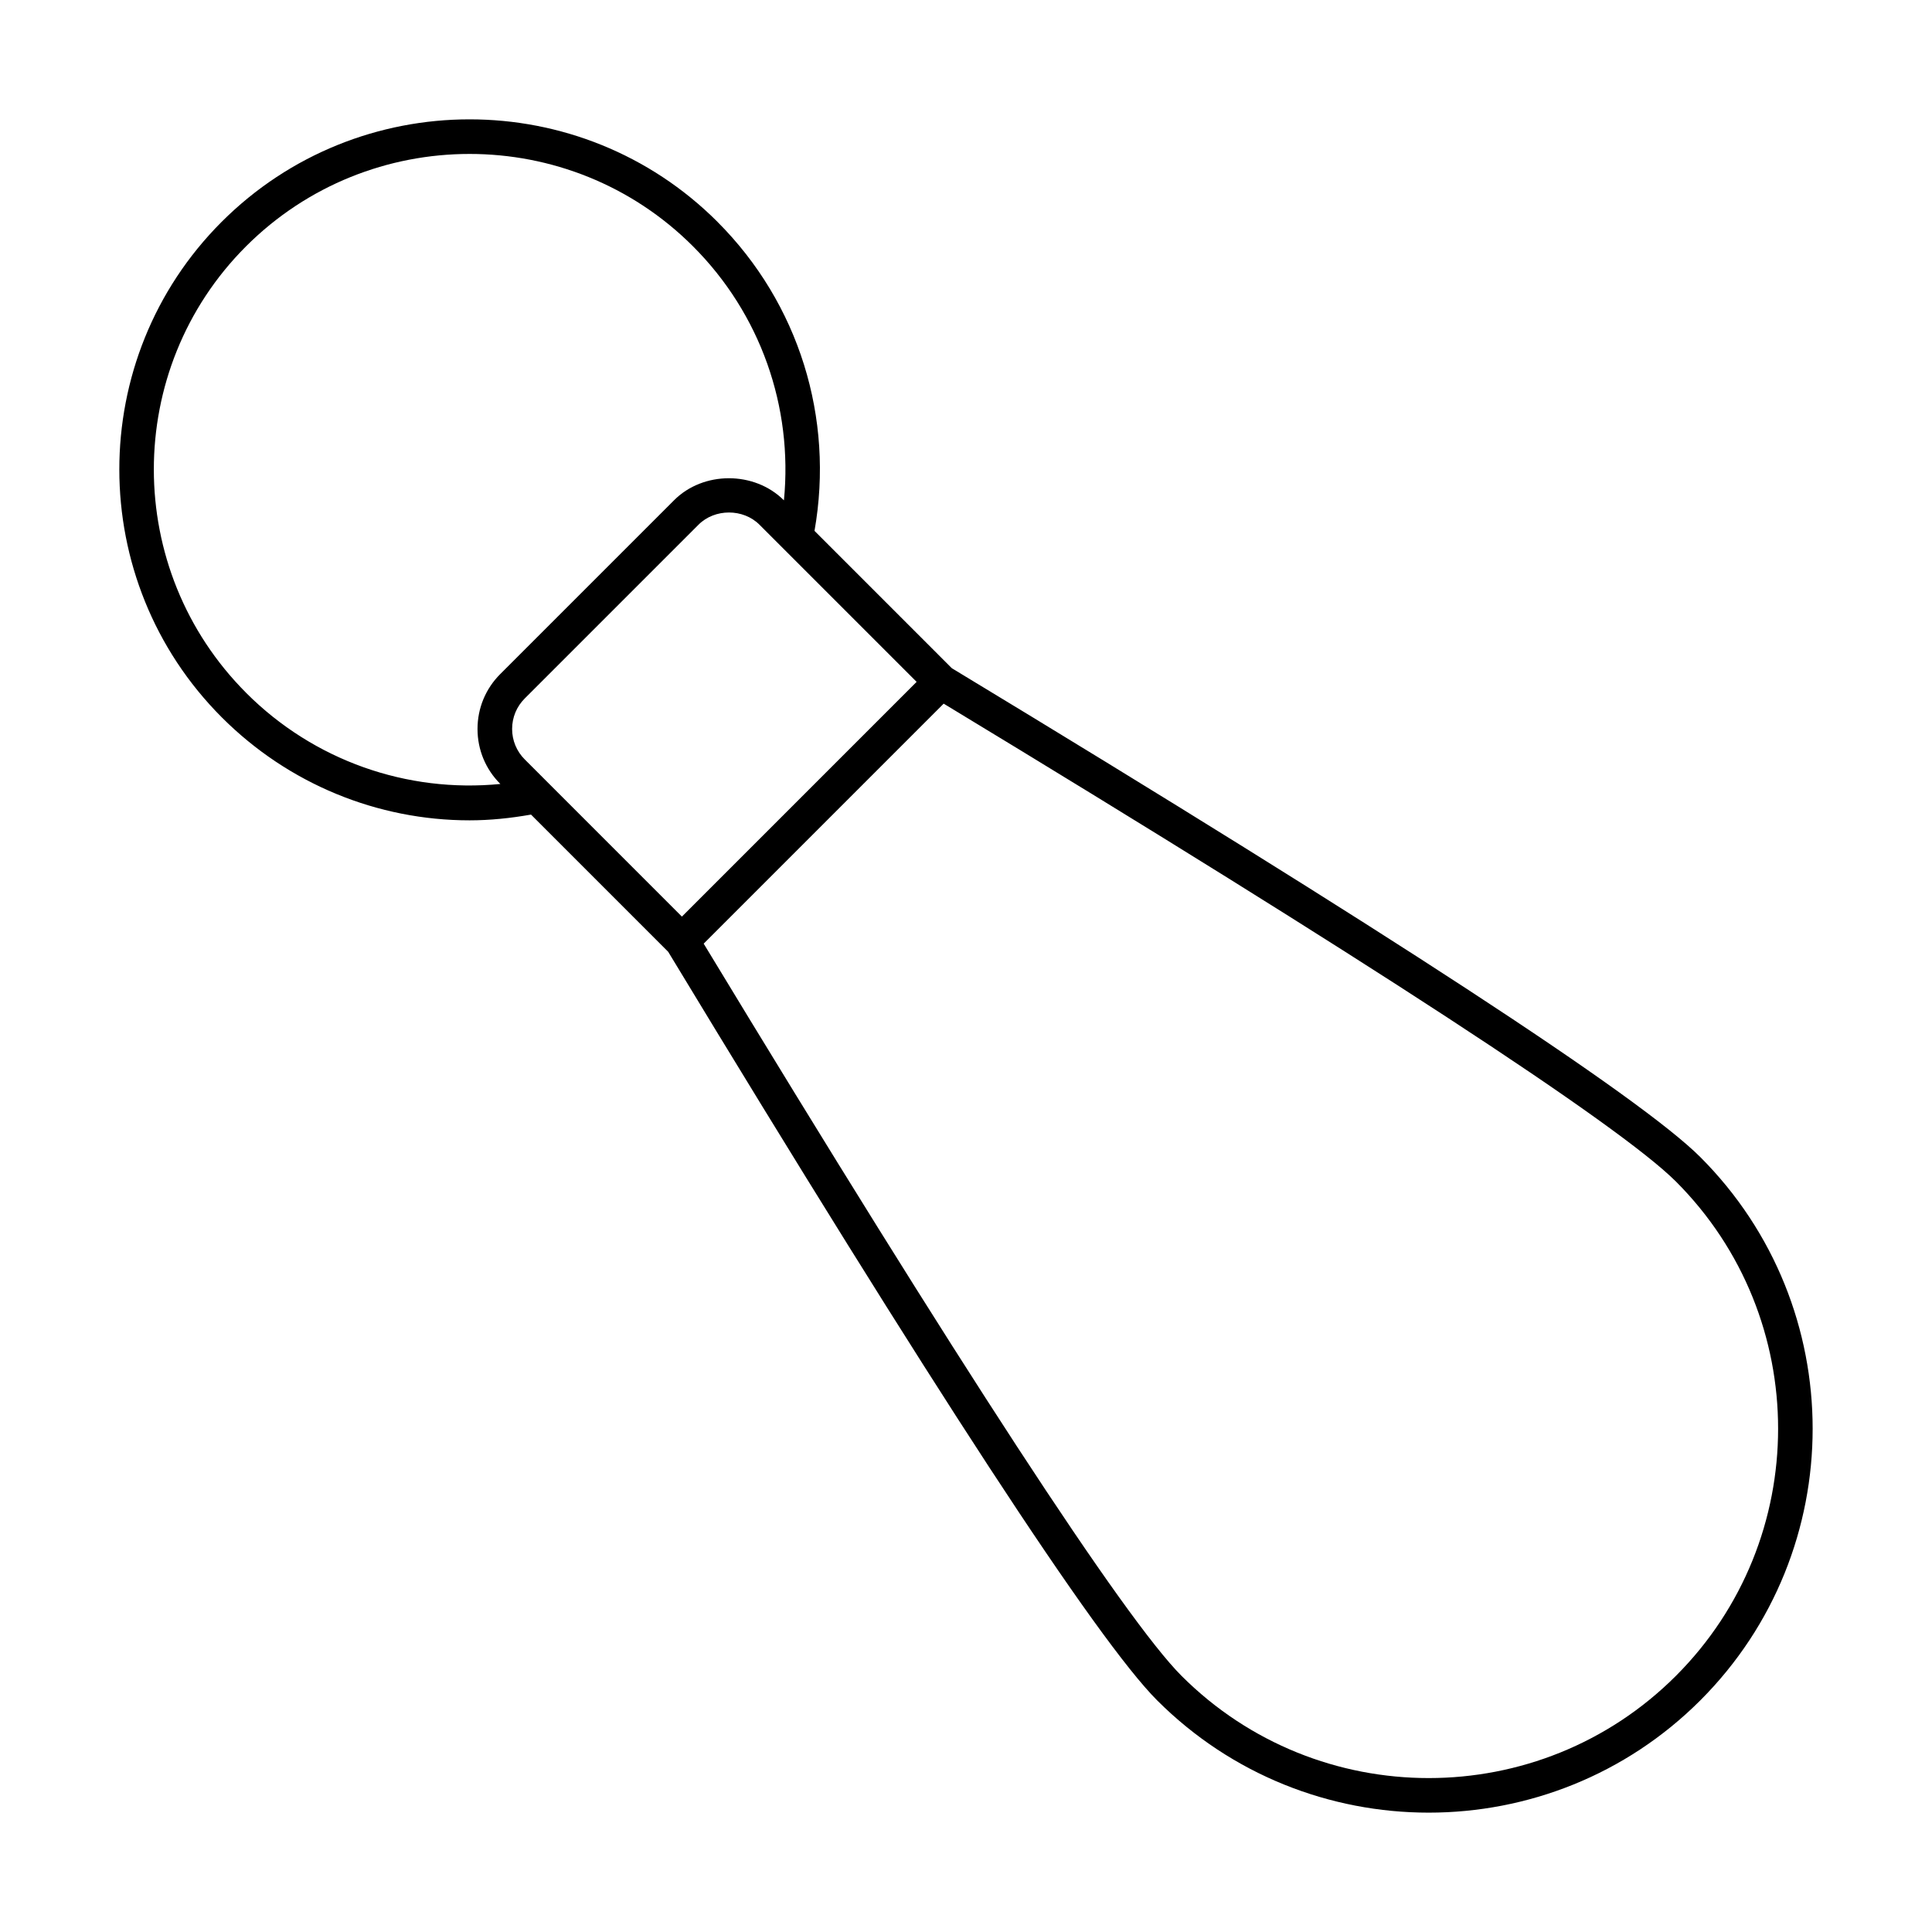
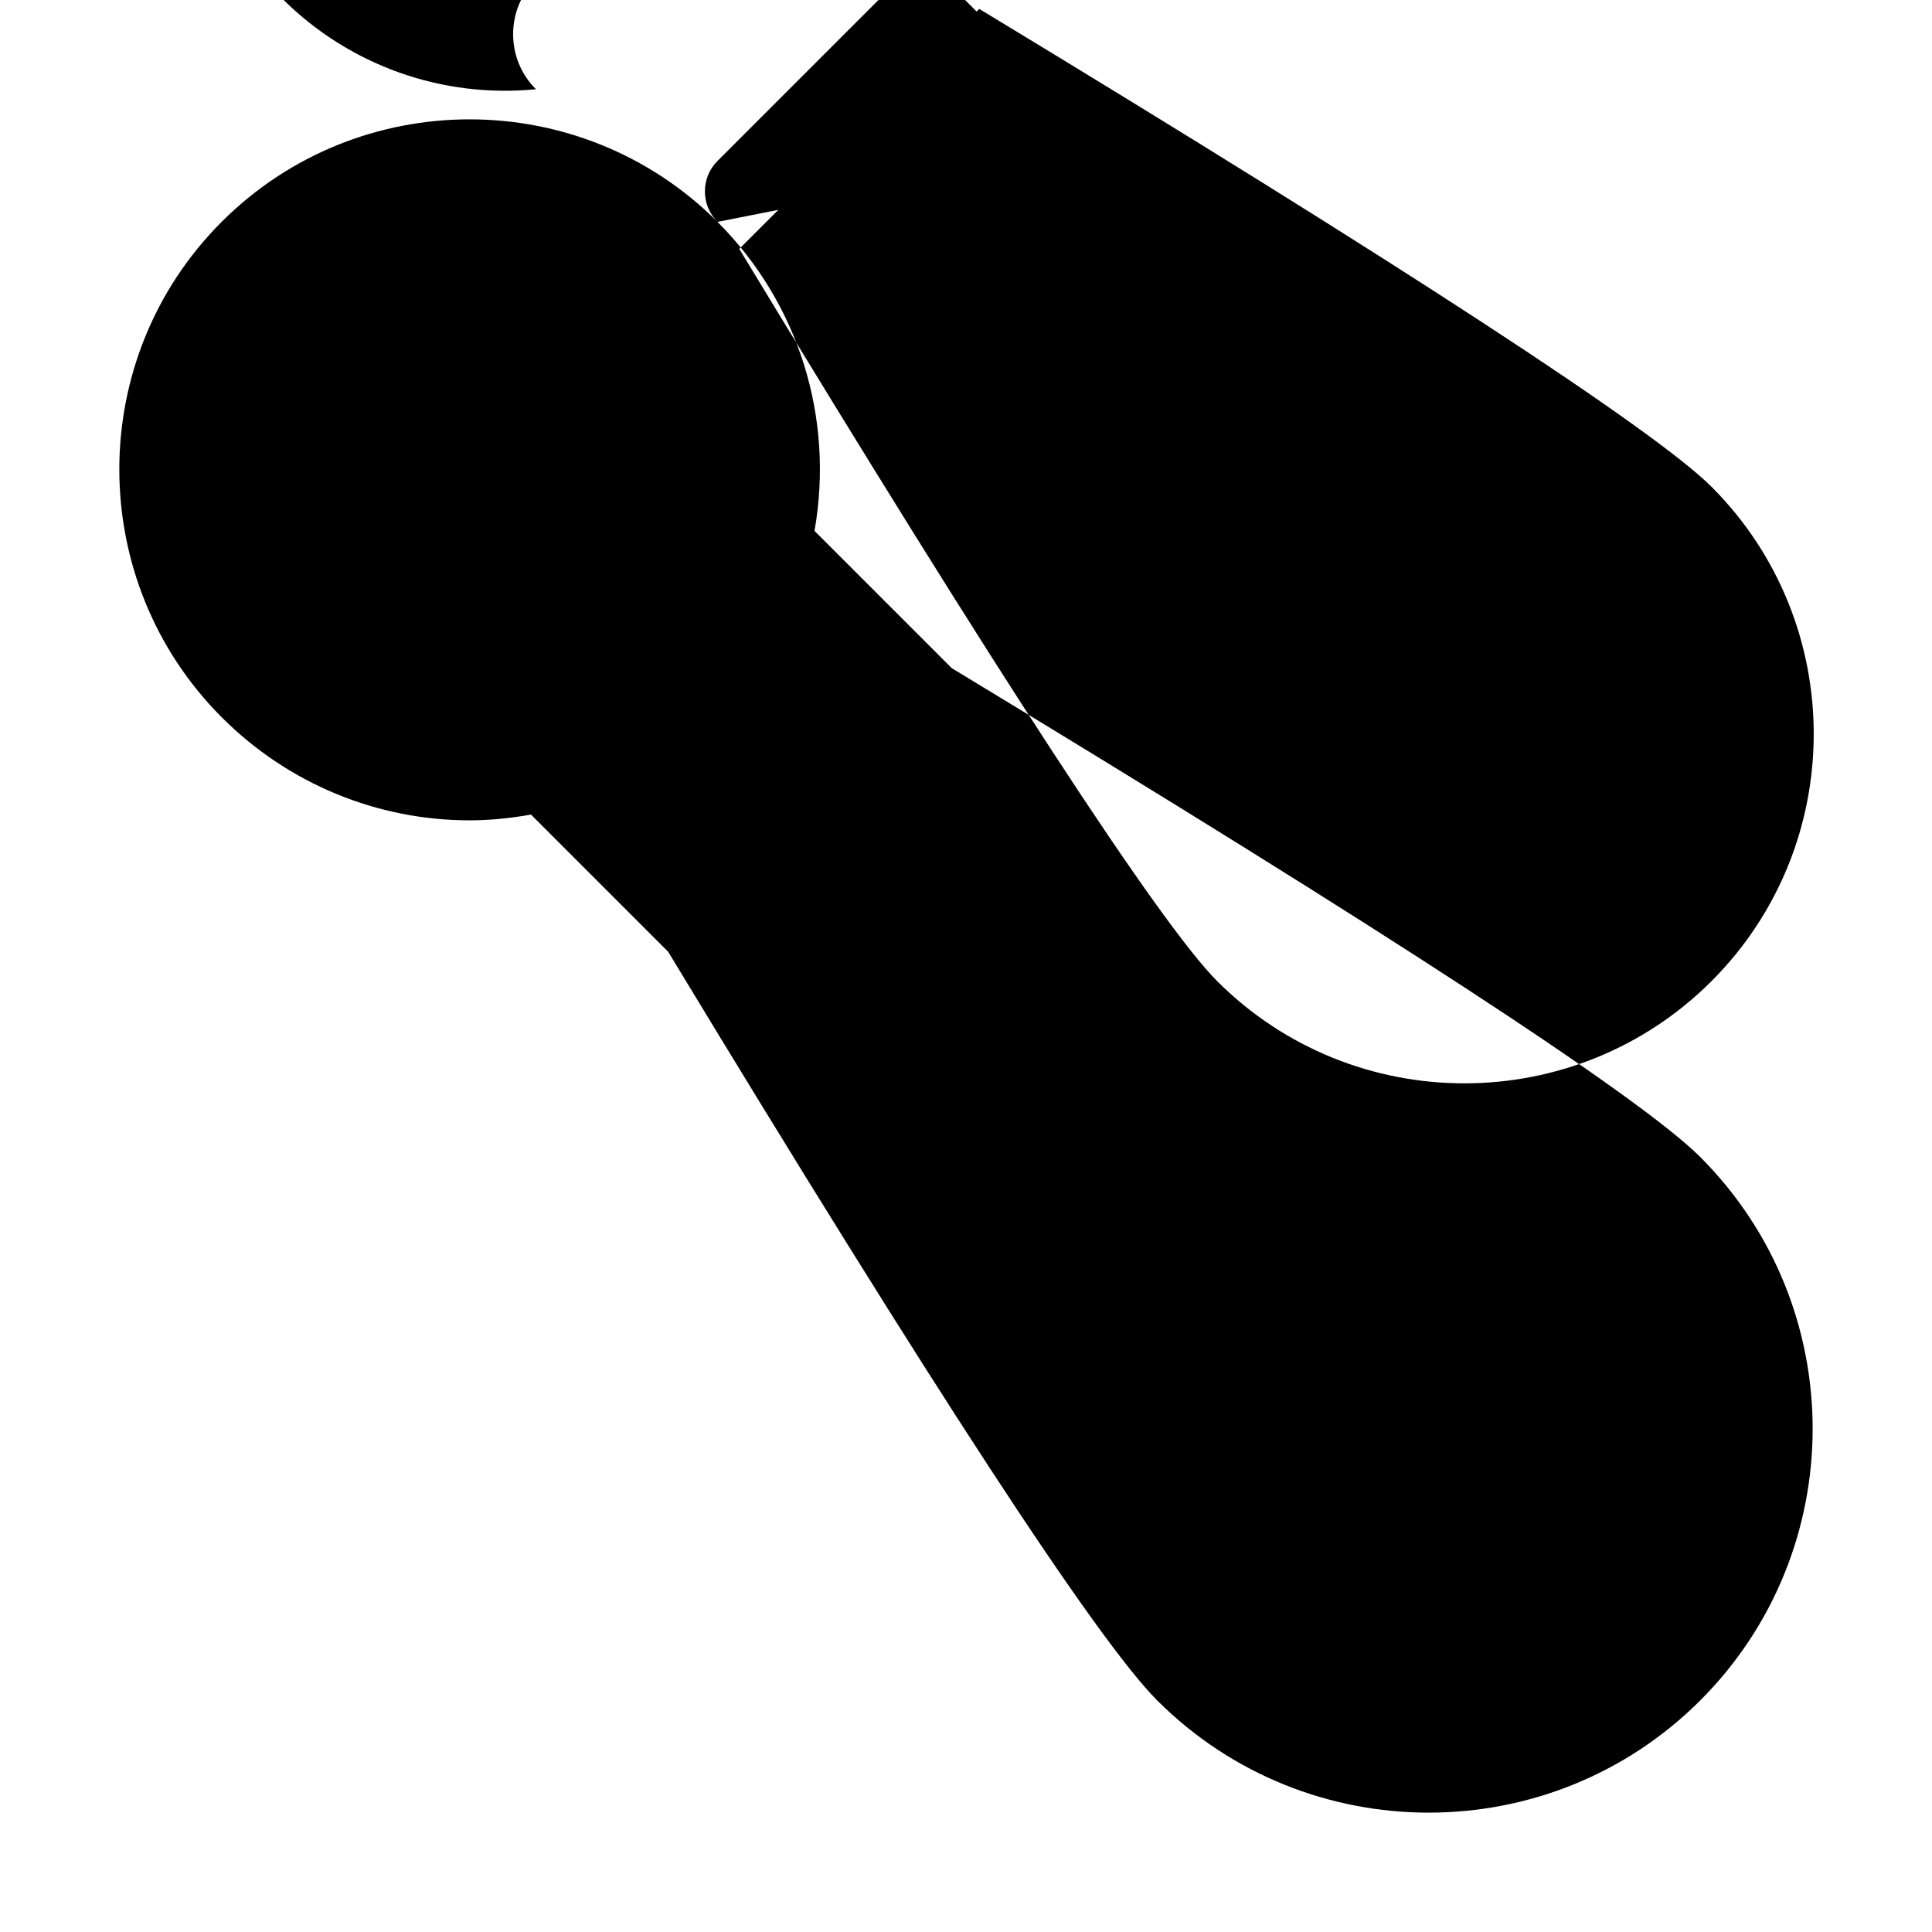
<svg xmlns="http://www.w3.org/2000/svg" fill="#000000" width="800px" height="800px" version="1.1" viewBox="144 144 512 512">
-   <path d="m334.15 202.8c-36.238-36.238-95.199-36.219-131.42 0-36.176 36.188-36.141 95.109 0.078 131.34 17.66 17.66 41.258 27.258 65.641 27.258 5.402 0 10.848-0.566 16.273-1.523l36.355 36.363c69.98 115.62 113.59 182.37 129.57 198.37 19.84 19.84 45.91 29.762 71.977 29.762 26.074 0 52.145-9.922 71.984-29.762 39.684-39.691 39.684-104.27 0-143.96-16-15.988-82.746-59.594-198.37-129.57l-36.387-36.391c5.277-29.883-4.141-60.324-25.707-81.883zm-9.438 184.11-41.652-41.66c-2.156-2.156-3.344-5.027-3.344-8.07 0-3.051 1.191-5.922 3.344-8.078l46.051-46.051c4.312-4.312 11.844-4.312 16.156 0l41.648 41.648zm-115.43-59.246c-32.652-32.66-32.688-85.77-0.082-118.38 32.66-32.641 85.805-32.66 118.46 0 17.875 17.875 26.512 42.516 24.09 67.312l-0.016-0.016c-7.801-7.793-21.363-7.781-29.109 0l-46.051 46.051c-3.891 3.883-6.027 9.055-6.027 14.555 0 5.492 2.137 10.664 6.027 14.547l0.027 0.027c-24.809 2.426-49.445-6.219-67.324-24.094zm378.85 260.46c-36.113 36.105-94.875 36.121-131.01 0-15.137-15.145-58.906-82.219-126.64-194.05l63.602-63.602c111.83 67.734 178.9 111.51 194.05 126.64 36.113 36.121 36.113 94.887 0 131.01z" />
+   <path d="m334.15 202.8c-36.238-36.238-95.199-36.219-131.42 0-36.176 36.188-36.141 95.109 0.078 131.34 17.66 17.66 41.258 27.258 65.641 27.258 5.402 0 10.848-0.566 16.273-1.523l36.355 36.363c69.98 115.62 113.59 182.37 129.57 198.37 19.84 19.84 45.91 29.762 71.977 29.762 26.074 0 52.145-9.922 71.984-29.762 39.684-39.691 39.684-104.27 0-143.96-16-15.988-82.746-59.594-198.37-129.57l-36.387-36.391c5.277-29.883-4.141-60.324-25.707-81.883zc-2.156-2.156-3.344-5.027-3.344-8.07 0-3.051 1.191-5.922 3.344-8.078l46.051-46.051c4.312-4.312 11.844-4.312 16.156 0l41.648 41.648zm-115.43-59.246c-32.652-32.66-32.688-85.77-0.082-118.38 32.66-32.641 85.805-32.66 118.46 0 17.875 17.875 26.512 42.516 24.09 67.312l-0.016-0.016c-7.801-7.793-21.363-7.781-29.109 0l-46.051 46.051c-3.891 3.883-6.027 9.055-6.027 14.555 0 5.492 2.137 10.664 6.027 14.547l0.027 0.027c-24.809 2.426-49.445-6.219-67.324-24.094zm378.85 260.46c-36.113 36.105-94.875 36.121-131.01 0-15.137-15.145-58.906-82.219-126.64-194.05l63.602-63.602c111.83 67.734 178.9 111.51 194.05 126.64 36.113 36.121 36.113 94.887 0 131.01z" />
</svg>